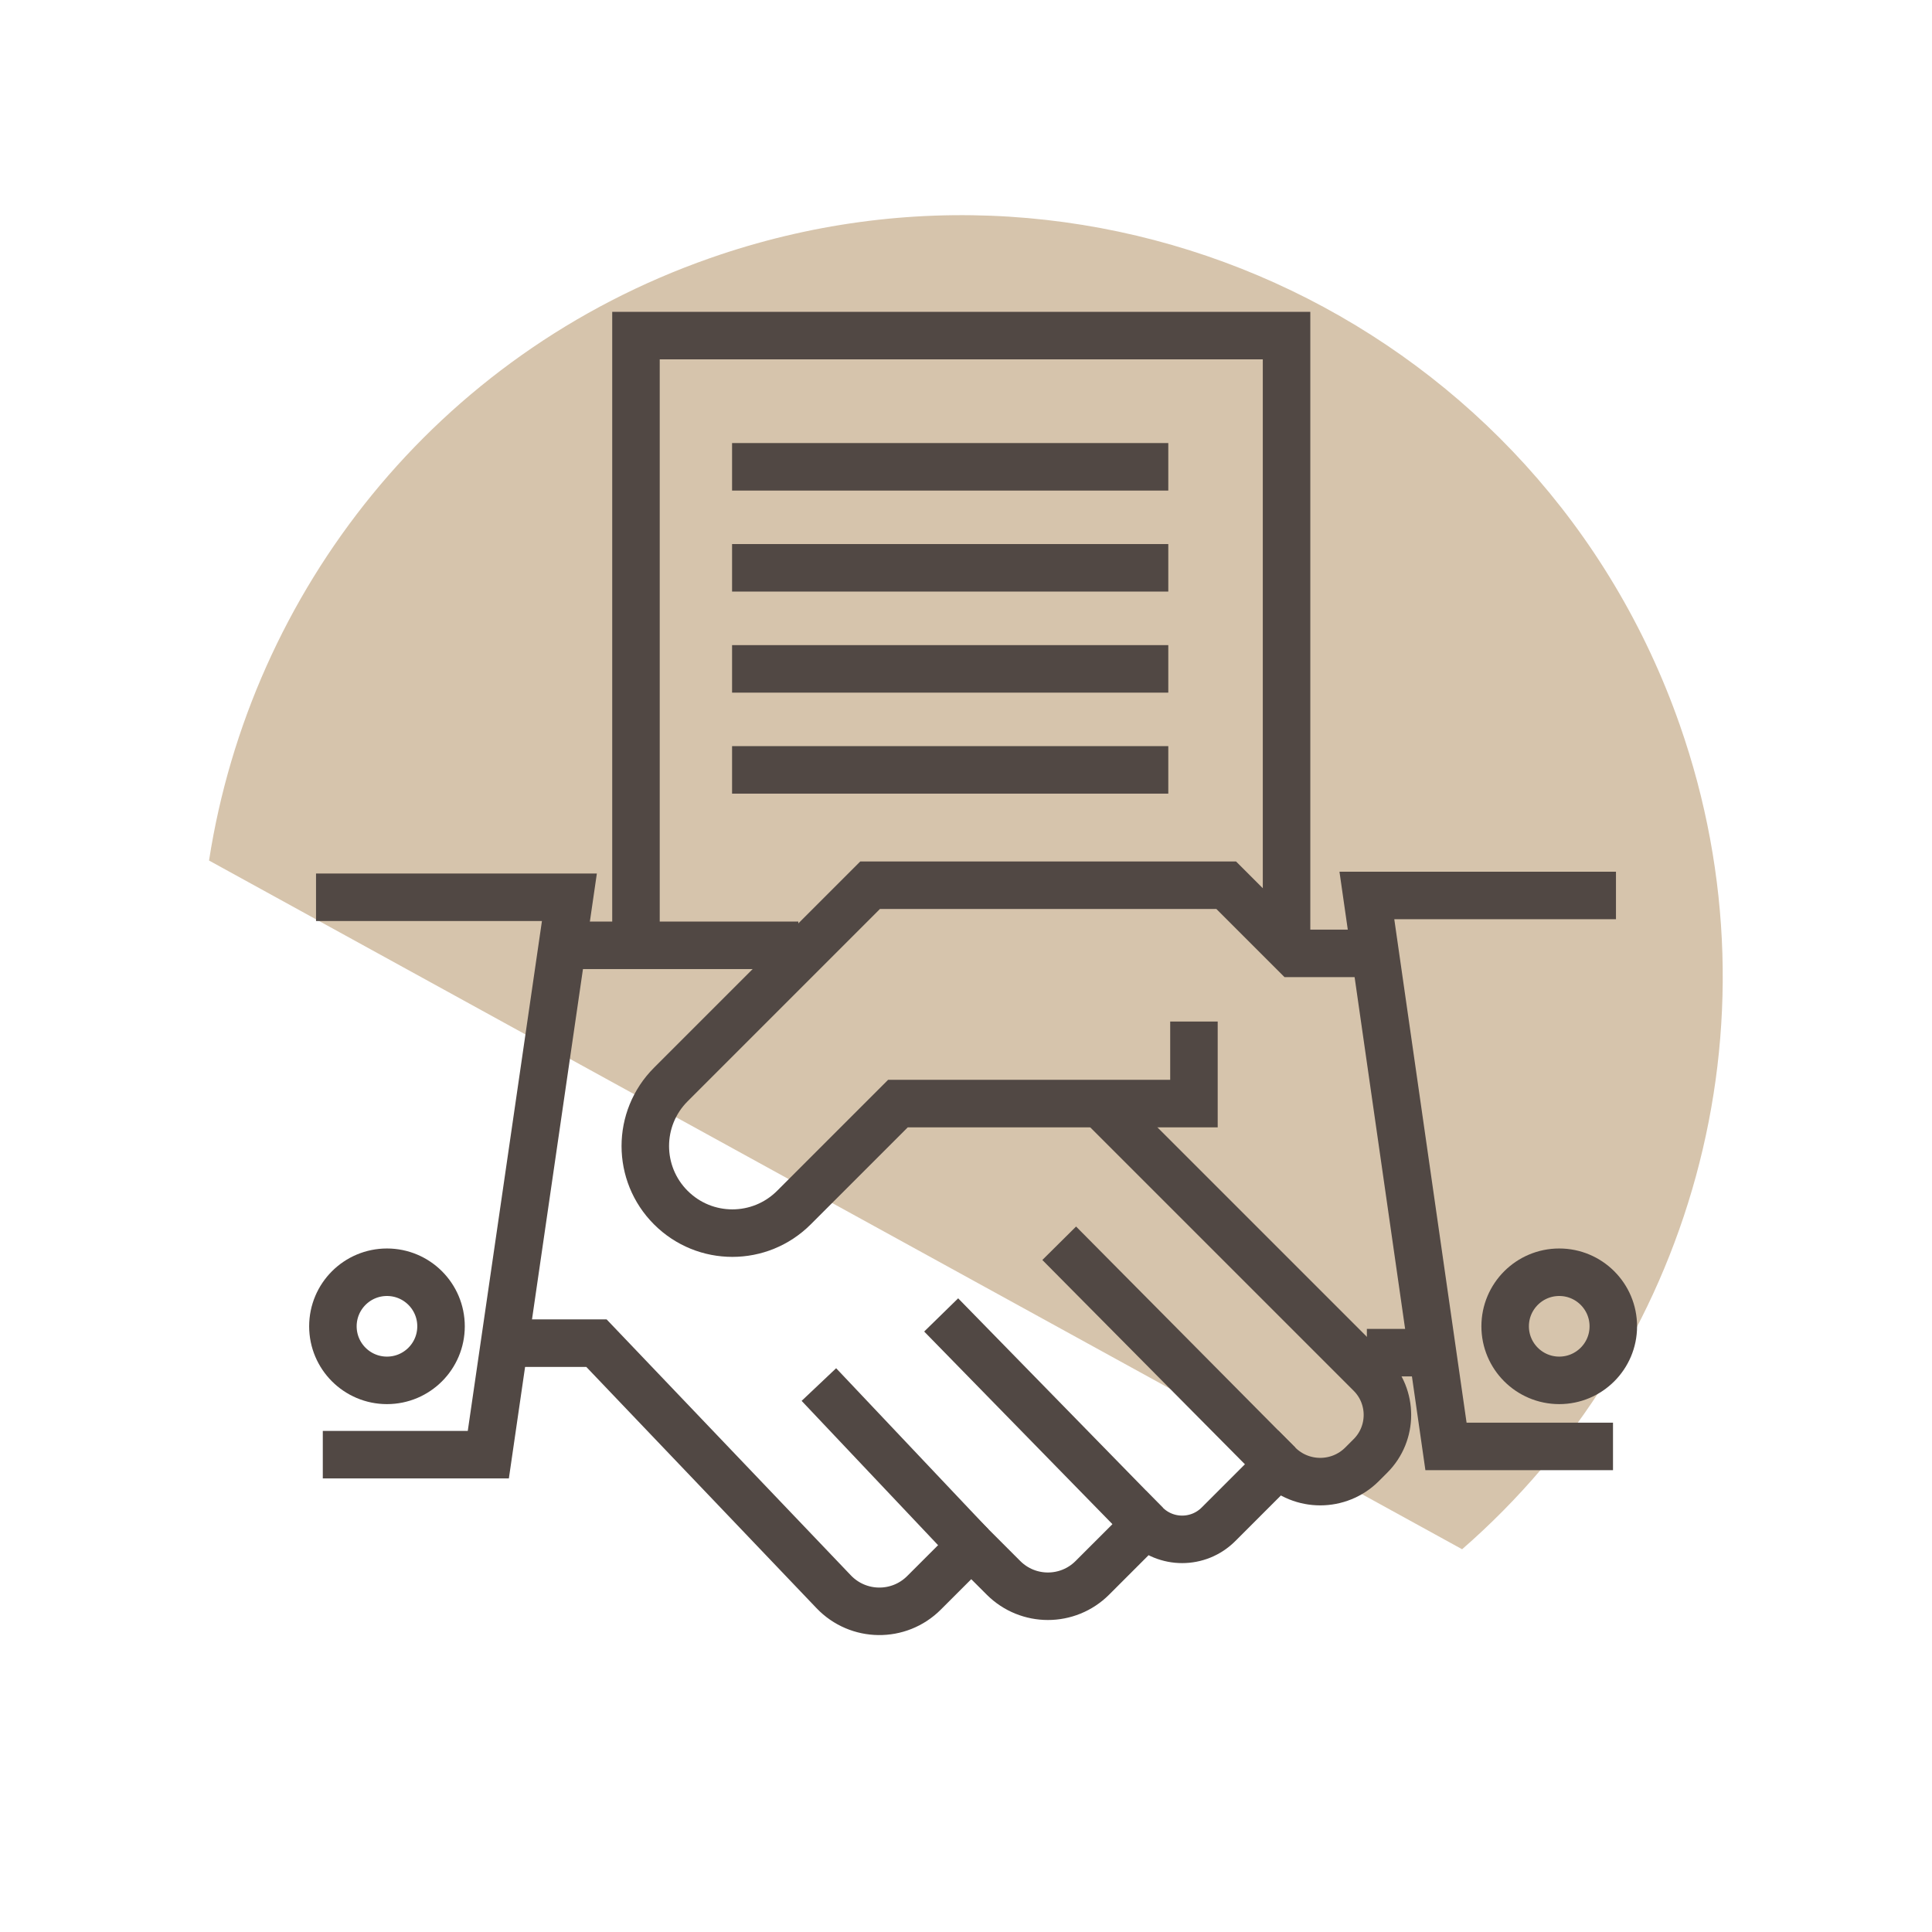
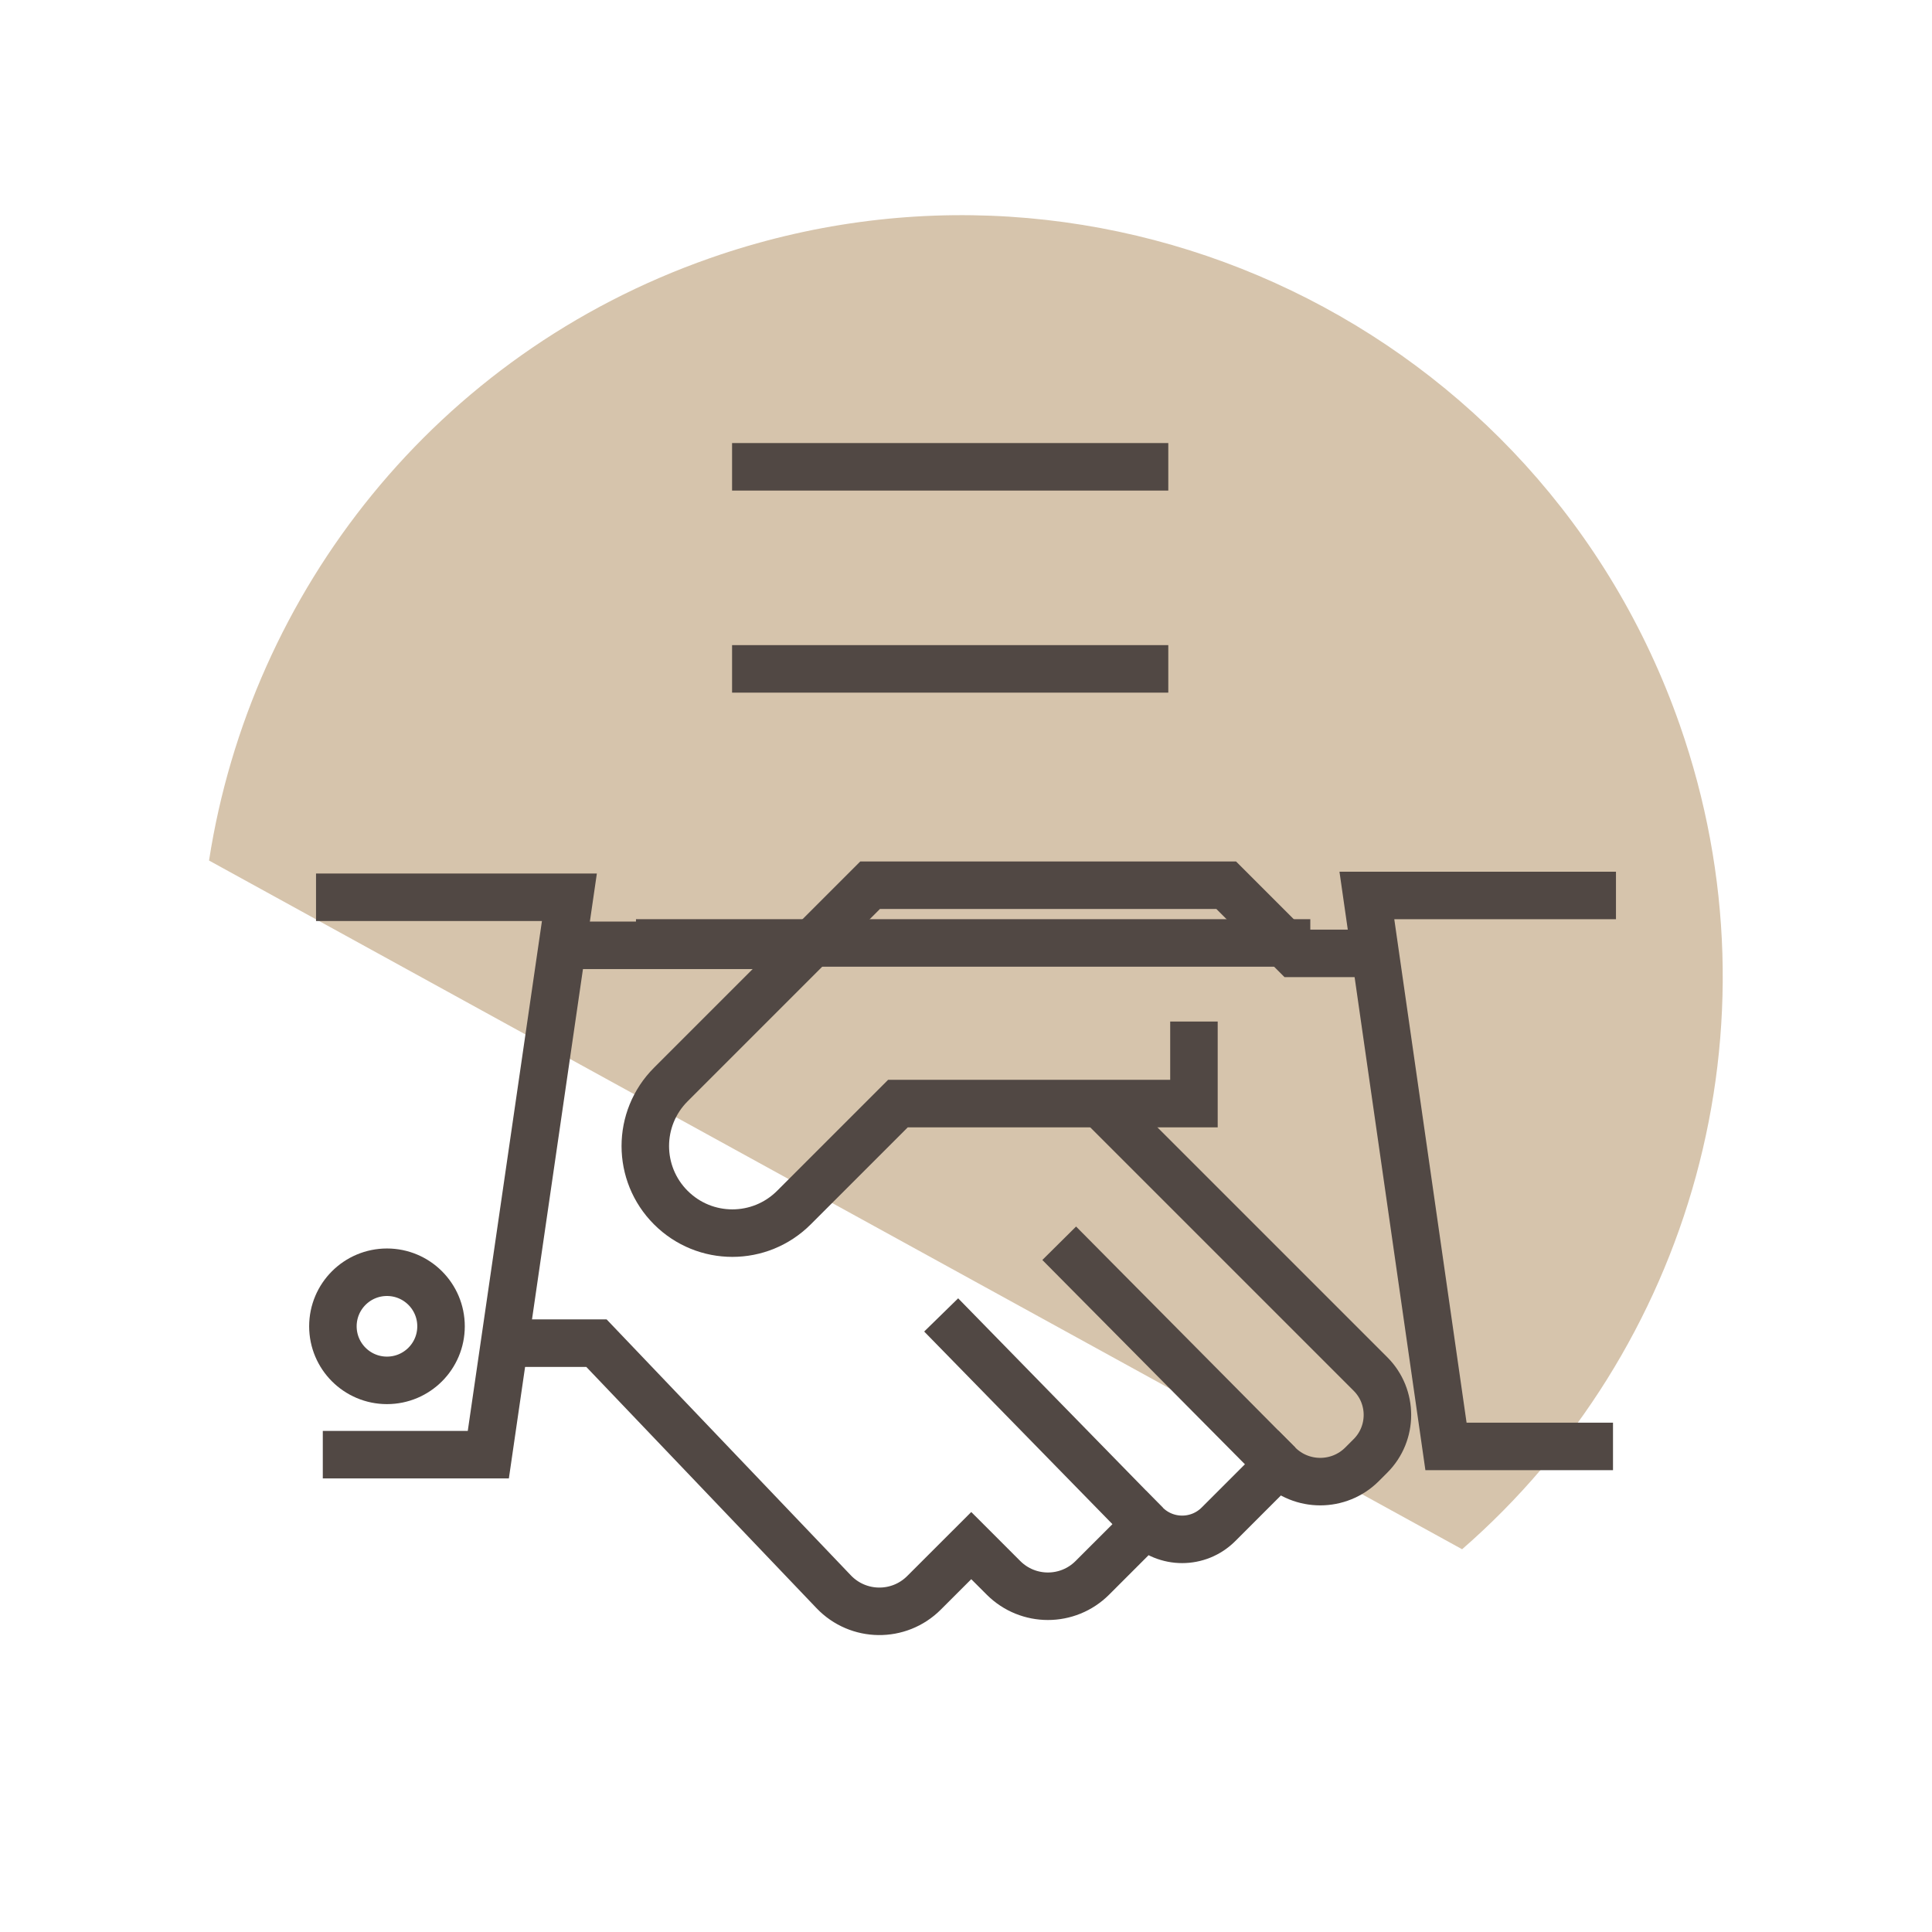
<svg xmlns="http://www.w3.org/2000/svg" width="61" height="61" viewBox="0 0 61 61" fill="none">
  <path d="M53.034 22.881C48.65 10.358 34.938 3.765 22.415 8.151C13.747 11.187 7.914 18.689 6.6 27.17L46.164 48.915C53.346 42.661 56.379 32.434 53.034 22.881Z" fill="#D6C4AC" />
  <path d="M9.978 28.33H17.978L15.418 45.929H10.192" stroke="#514844" stroke-width="1.5" stroke-miterlimit="10" />
  <path d="M12.218 43.583C13.161 43.583 13.925 42.819 13.925 41.876C13.925 40.933 13.161 40.169 12.218 40.169C11.275 40.169 10.511 40.933 10.511 41.876C10.511 42.819 11.275 43.583 12.218 43.583Z" stroke="#514844" stroke-width="1.5" stroke-miterlimit="10" />
-   <path d="M49.231 43.583C50.173 43.583 50.938 42.819 50.938 41.876C50.938 40.933 50.173 40.169 49.231 40.169C48.288 40.169 47.523 40.933 47.523 41.876C47.523 42.819 48.288 43.583 49.231 43.583Z" stroke="#514844" stroke-width="1.5" stroke-miterlimit="10" />
  <path d="M15.952 42.408H18.832L26.323 50.258C27.096 51.067 28.382 51.083 29.174 50.291L30.666 48.8L31.683 49.817C32.459 50.593 33.714 50.593 34.49 49.817L36.179 48.128C36.812 48.761 37.838 48.761 38.471 48.128L40.365 46.234C41.093 46.962 42.276 46.962 43.004 46.234L43.271 45.967C43.984 45.254 43.984 44.095 43.271 43.382L34.885 34.996" stroke="#514844" stroke-width="1.5" stroke-miterlimit="10" />
  <path d="M40.364 46.234L33.443 39.254" stroke="#514844" stroke-width="1.5" stroke-miterlimit="10" />
  <path d="M36.177 48.128L29.716 41.517" stroke="#514844" stroke-width="1.5" stroke-miterlimit="10" />
-   <path d="M30.664 48.801L25.855 43.715" stroke="#514844" stroke-width="1.5" stroke-miterlimit="10" />
  <path d="M37.697 32.253V34.844H28.351L25.067 38.128C23.992 39.203 22.254 39.203 21.18 38.128C20.106 37.054 20.106 35.316 21.18 34.242L27.473 27.949H38.715L40.867 30.101H43.527" stroke="#514844" stroke-width="1.5" stroke-miterlimit="10" />
-   <path d="M43.157 42.708H45.285" stroke="#514844" stroke-width="1.5" stroke-miterlimit="10" />
  <path d="M51.022 28.273H43.157L45.655 45.669H50.928" stroke="#514844" stroke-width="1.5" stroke-miterlimit="10" />
  <path d="M25.206 29.847H17.526" stroke="#514844" stroke-width="1.5" stroke-miterlimit="10" />
-   <path d="M20.08 29.772V10.596H40.621V30.101" stroke="#514844" stroke-width="1.5" stroke-miterlimit="10" />
+   <path d="M20.08 29.772H40.621V30.101" stroke="#514844" stroke-width="1.5" stroke-miterlimit="10" />
  <path d="M36.887 14.739H23.114" stroke="#514844" stroke-width="1.5" stroke-miterlimit="10" />
-   <path d="M36.887 17.928H23.114" stroke="#514844" stroke-width="1.5" stroke-miterlimit="10" />
  <path d="M36.887 21.119H23.114" stroke="#514844" stroke-width="1.5" stroke-miterlimit="10" />
-   <path d="M36.887 24.308H23.114" stroke="#514844" stroke-width="1.5" stroke-miterlimit="10" />
</svg>